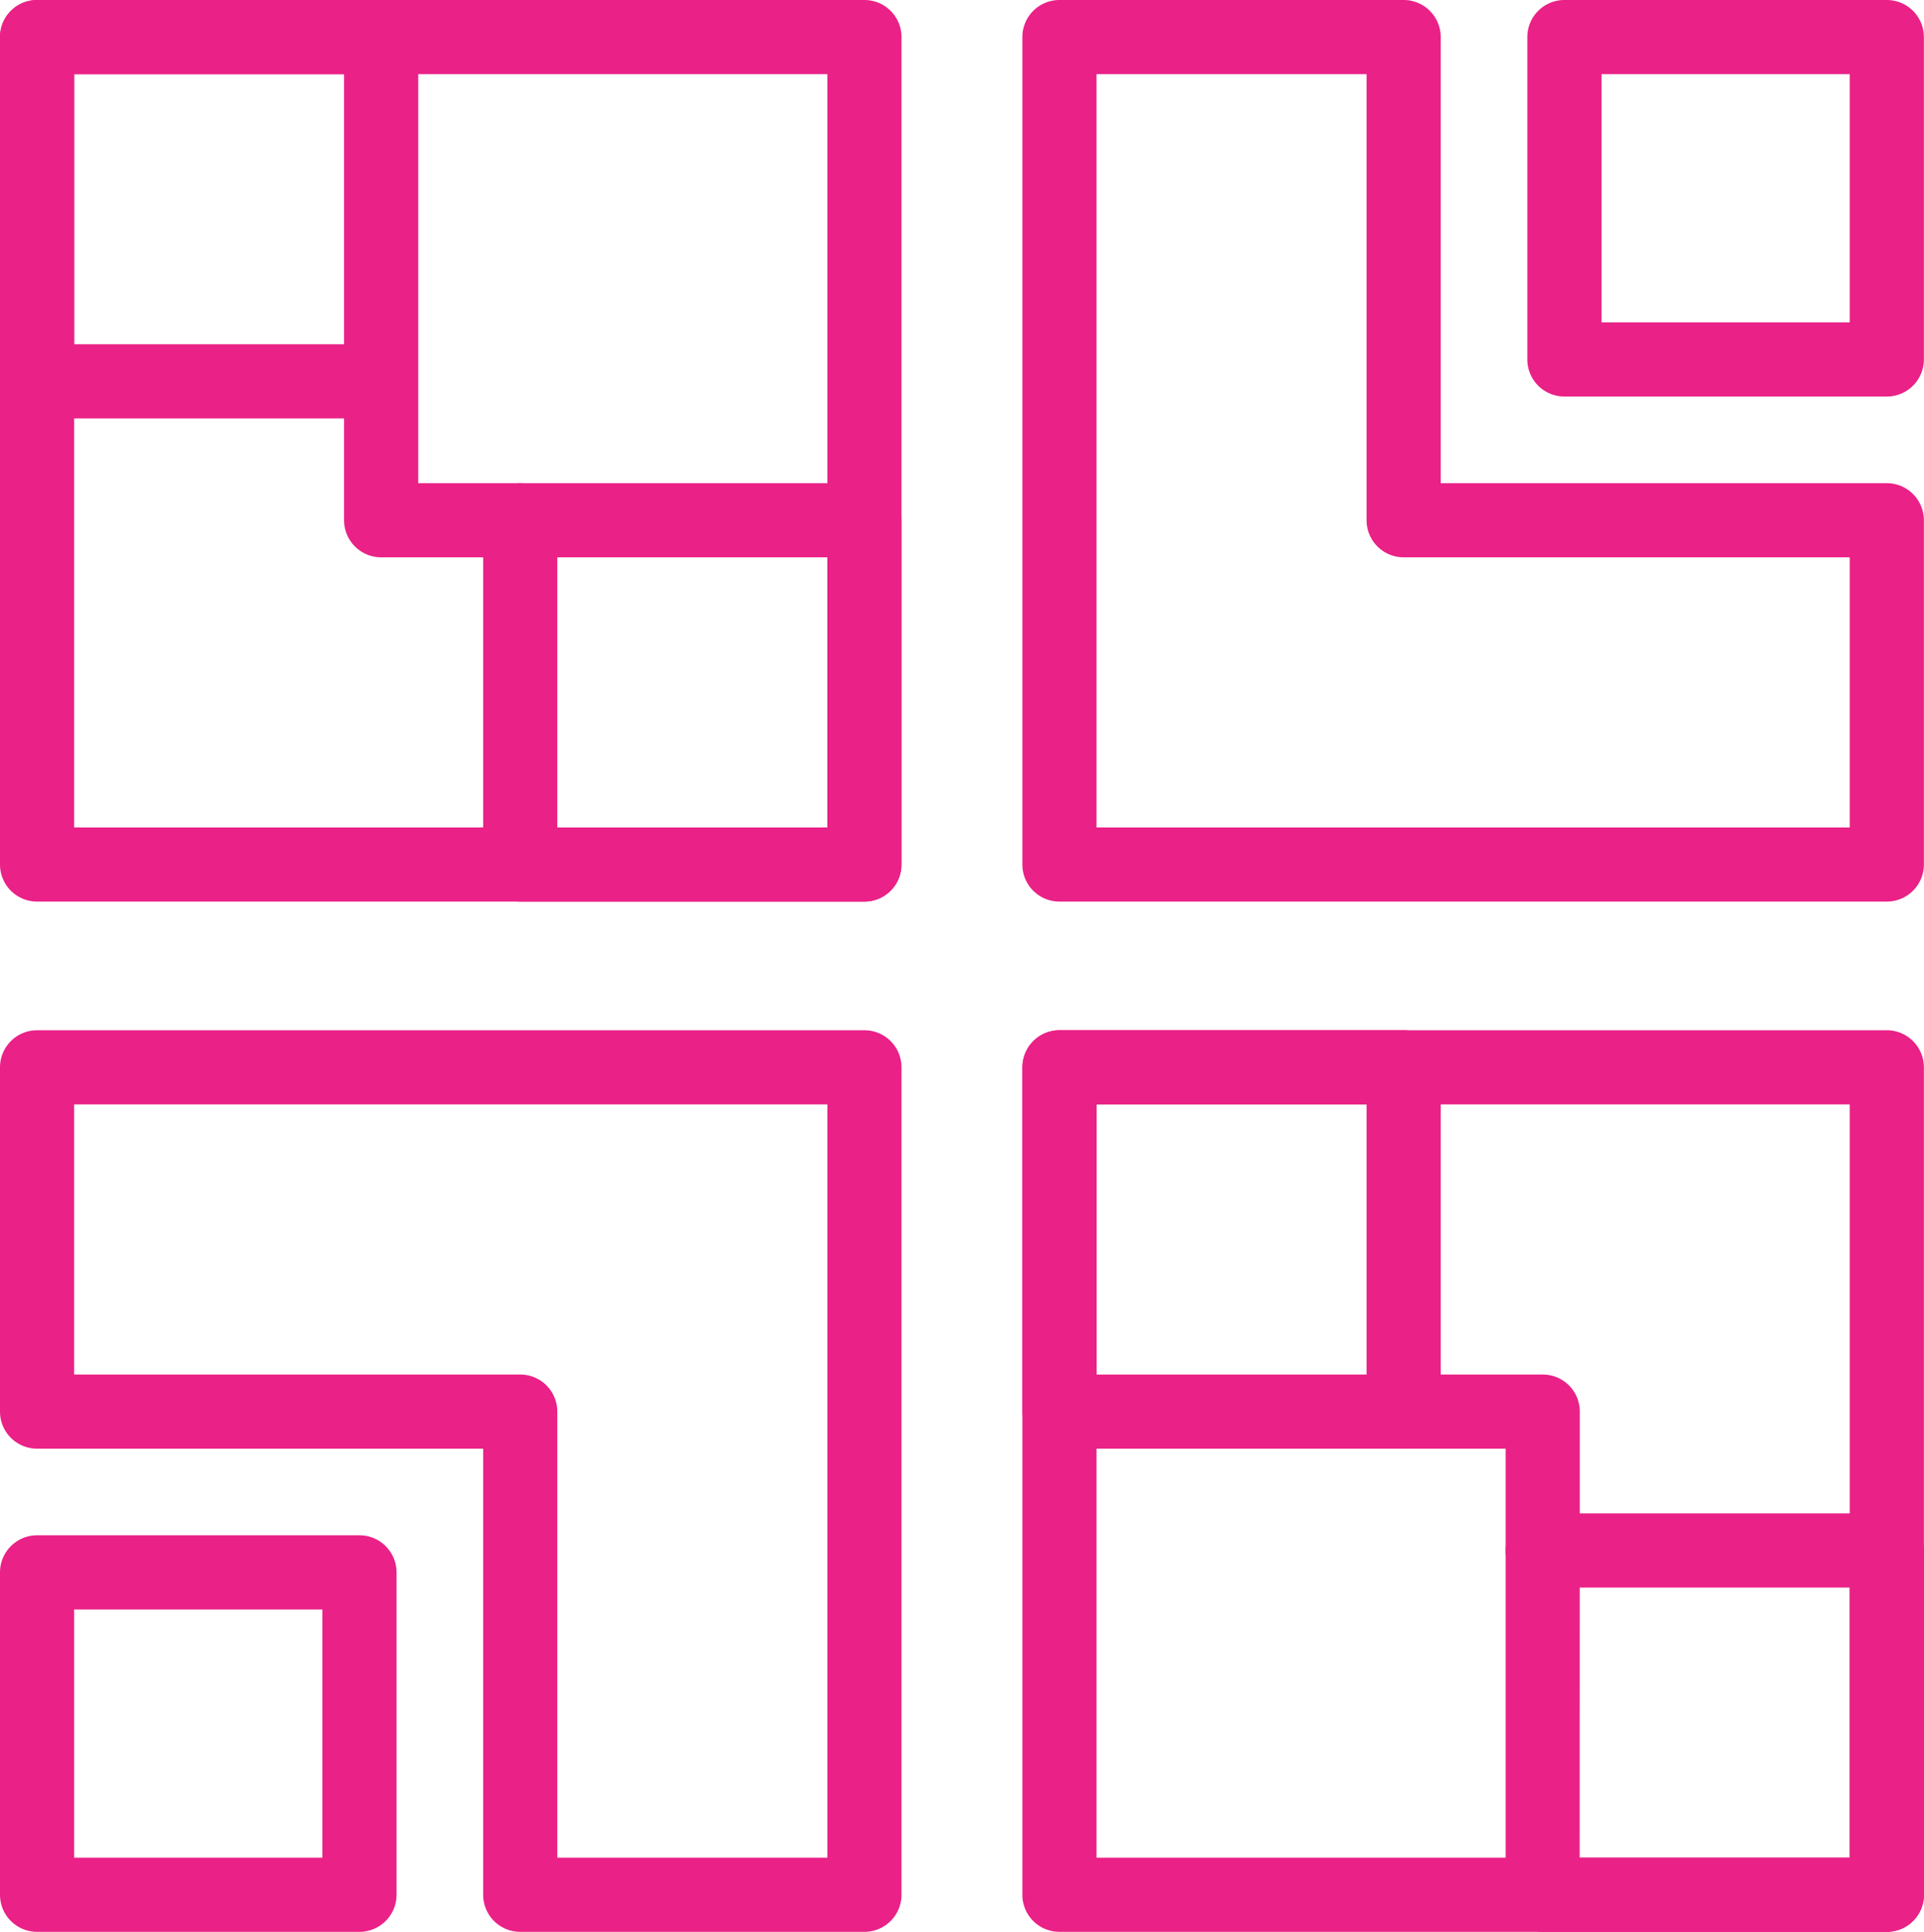
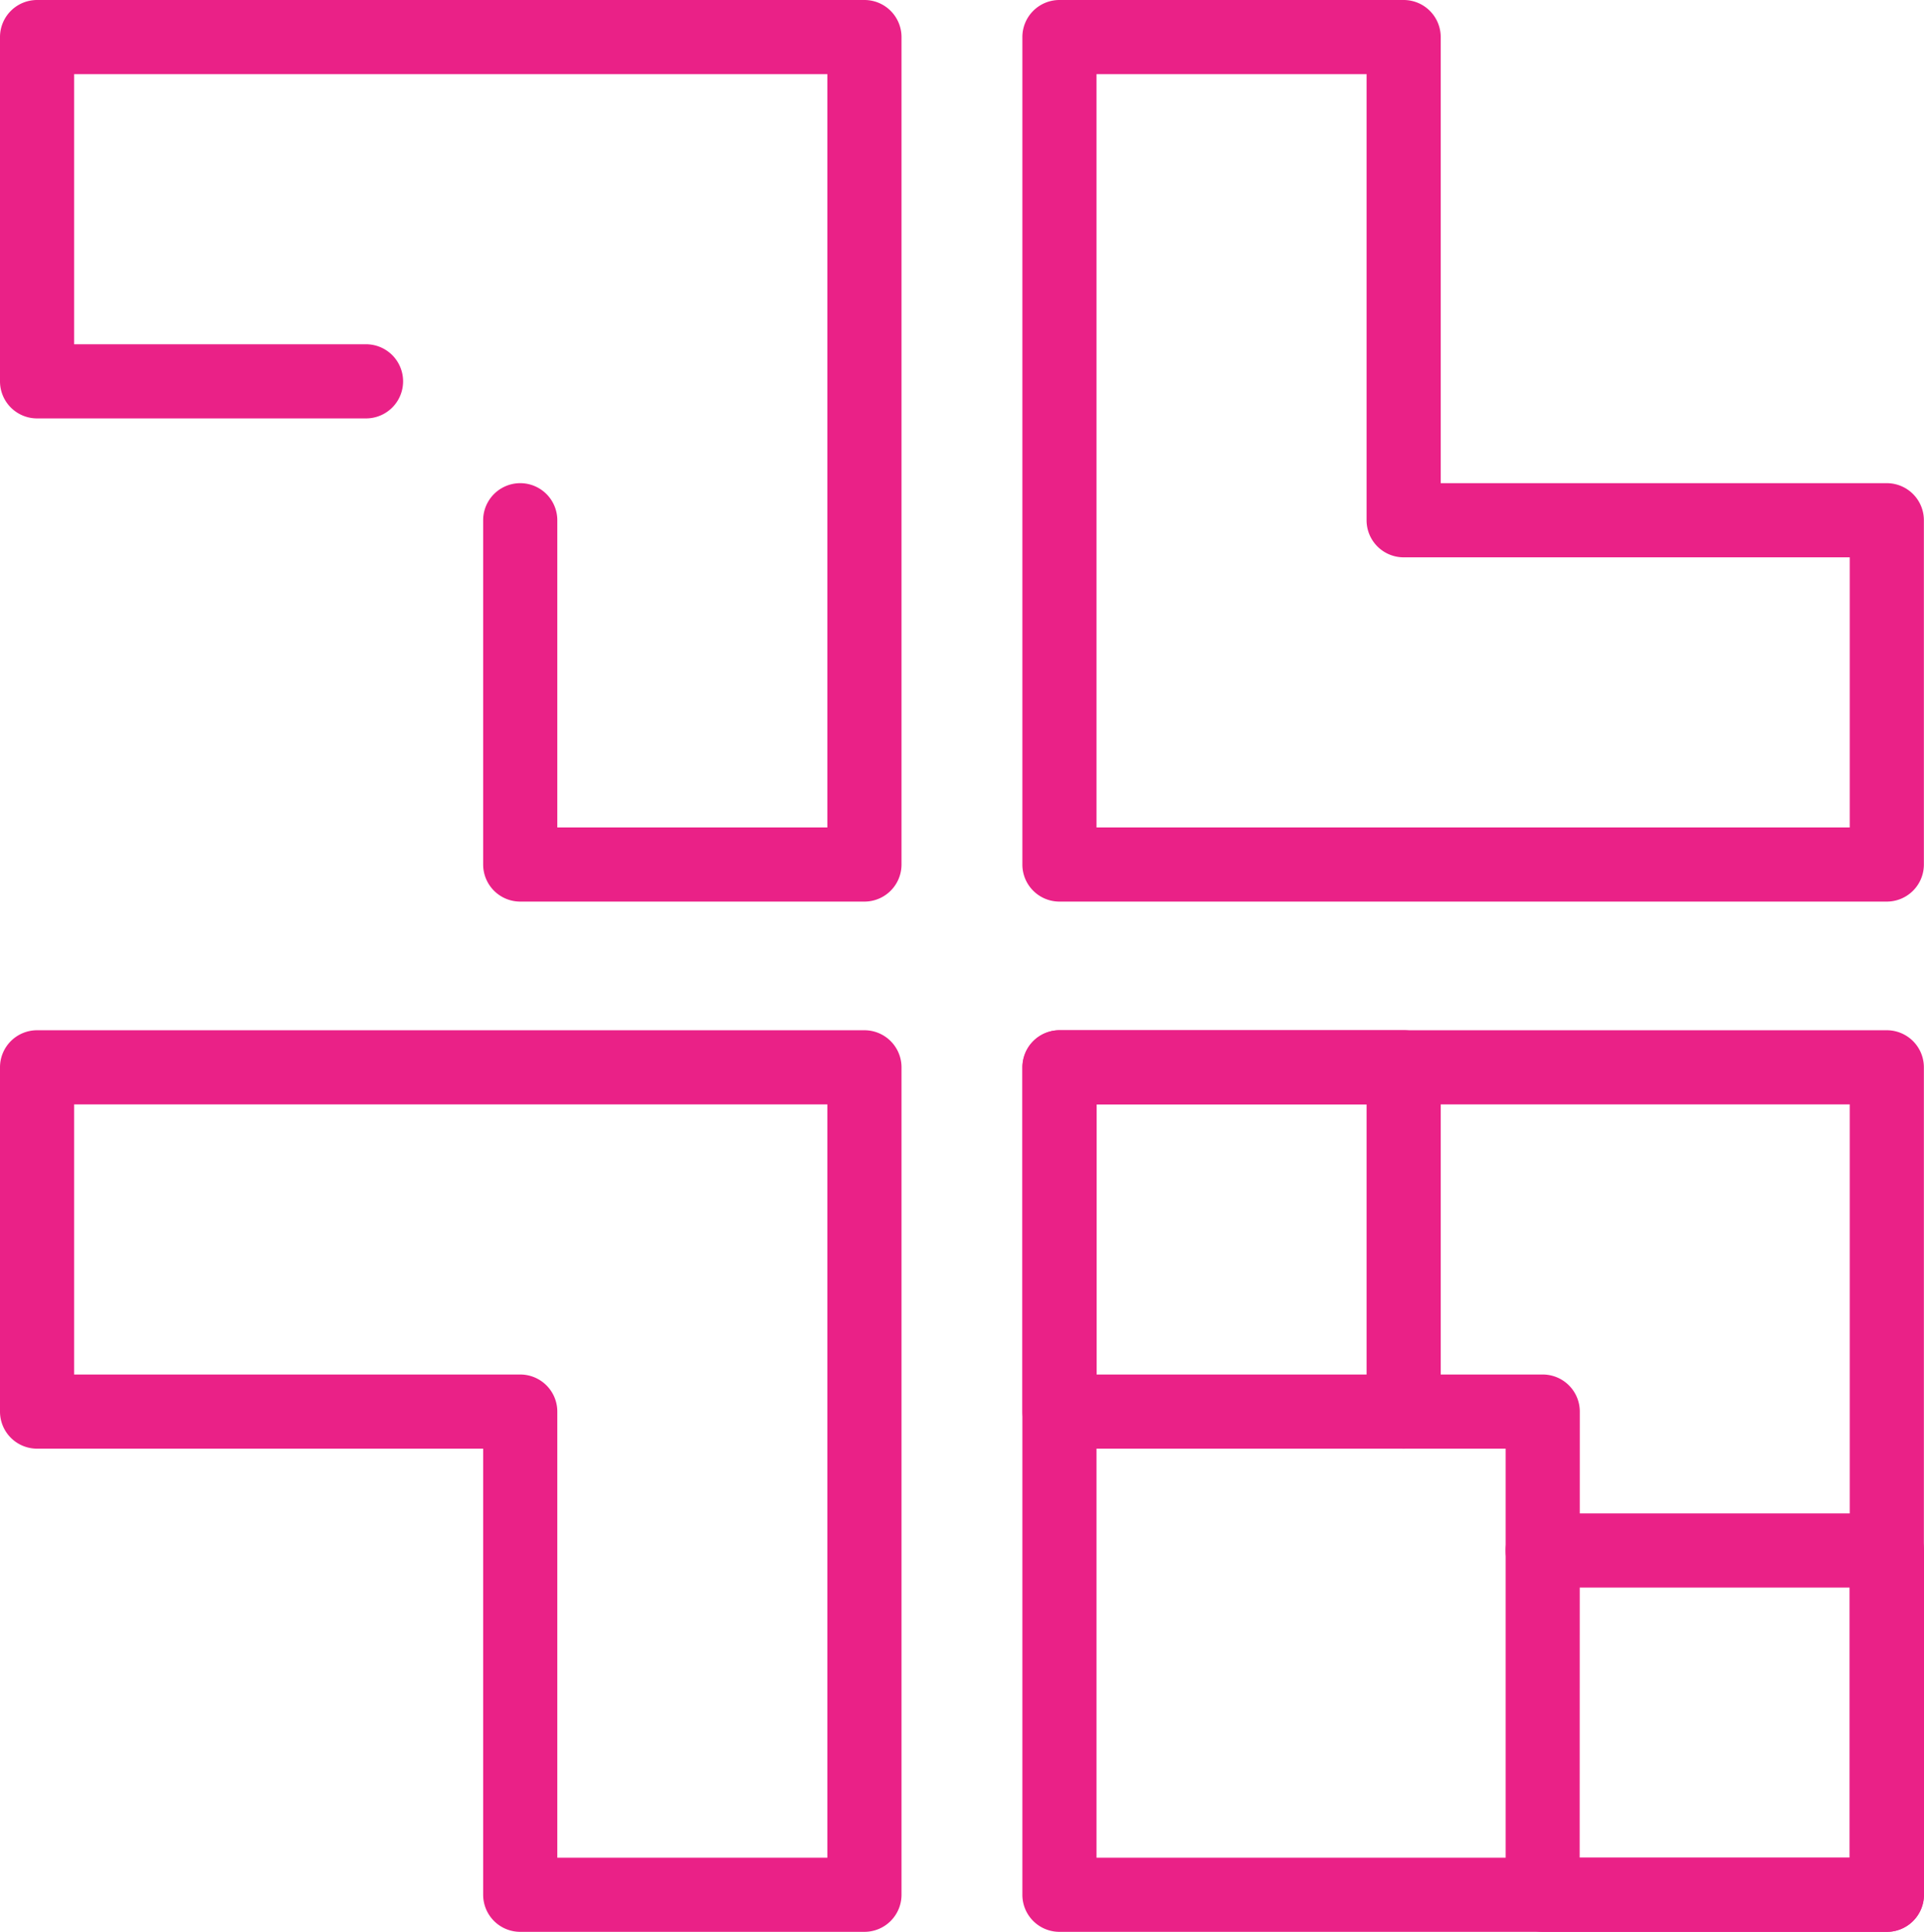
<svg xmlns="http://www.w3.org/2000/svg" height="312.62" viewBox="0 0 311.4 312.62" width="311.4" fill="#ea2187">
  <path d="m305.38 312.62h-55.69a6 6 0 0 1 -6-6v-72.19h-72.2a6 6 0 0 1 -6-6v-55.71a6 6 0 0 1 6-6h133.89a6 6 0 0 1 6 6v133.9a6 6 0 0 1 -6 6zm-49.71-12h43.71v-121.9h-121.91v43.71h72.22a6 6 0 0 1 6 6z" fill="#ea2187" />
  <path d="m305.38 145.9h-133.91a6 6 0 0 1 -6-6v-133.9a6 6 0 0 1 6-6h55.71a6 6 0 0 1 6 6v72.19h72.2a6 6 0 0 1 6 6v55.71a6 6 0 0 1 -6 6zm-127.91-12h121.91v-43.71h-72.2a6 6 0 0 1 -6-6v-72.19h-43.71z" fill="#ea2187" />
  <path d="m139.91 145.9h-55.71a6 6 0 0 1 -6-6v-55.71a6 6 0 0 1 12 0v49.71h43.71v-121.9h-121.91v43.71h47.24a6 6 0 0 1 0 12h-53.24a6 6 0 0 1 -6-6v-55.71a6 6 0 0 1 6-6h133.91a6 6 0 0 1 6 6v133.9a6 6 0 0 1 -6 6z" fill="#ea2187" />
-   <path d="m305.38 64.17h-52.18a6 6 0 0 1 -6-6v-52.17a6 6 0 0 1 6-6h52.18a6 6 0 0 1 6 6v52.17a6 6 0 0 1 -6 6zm-46.18-12h40.18v-40.17h-40.18z" fill="#ea2187" />
-   <path d="m139.91 145.9h-133.91a6 6 0 0 1 -6-6v-133.9a6 6 0 0 1 6-6h55.69a6 6 0 0 1 6 6v72.19h72.2a6 6 0 0 1 6 6v55.71a6 6 0 0 1 -5.98 6zm-127.91-12h121.91v-43.71h-72.22a6 6 0 0 1 -6-6v-72.19h-43.69z" fill="#ea2187" />
  <path d="m139.91 312.62h-55.71a6 6 0 0 1 -6-6v-72.19h-72.2a6 6 0 0 1 -6-6v-55.71a6 6 0 0 1 6-6h133.91a6 6 0 0 1 6 6v133.9a6 6 0 0 1 -6 6zm-49.71-12h43.71v-121.9h-121.91v43.71h72.2a6 6 0 0 1 6 6z" fill="#ea2187" />
  <path d="m305.38 312.62h-133.91a6 6 0 0 1 -6-6v-133.9a6 6 0 0 1 6-6h55.71a6 6 0 0 1 6 6v55.71a6 6 0 0 1 -12 0v-49.71h-43.71v121.9h121.91v-43.71h-49.69a6 6 0 0 1 0-12h55.71a6 6 0 0 1 6 6v55.71a6 6 0 0 1 -6.02 6z" fill="#ea2187" />
-   <path d="m58.18 312.62h-52.18a6 6 0 0 1 -6-6v-52.17a6 6 0 0 1 6-6h52.18a6 6 0 0 1 6 6v52.17a6 6 0 0 1 -6 6zm-46.18-12h40.18v-40.17h-40.18z" fill="#ea2187" />
</svg>